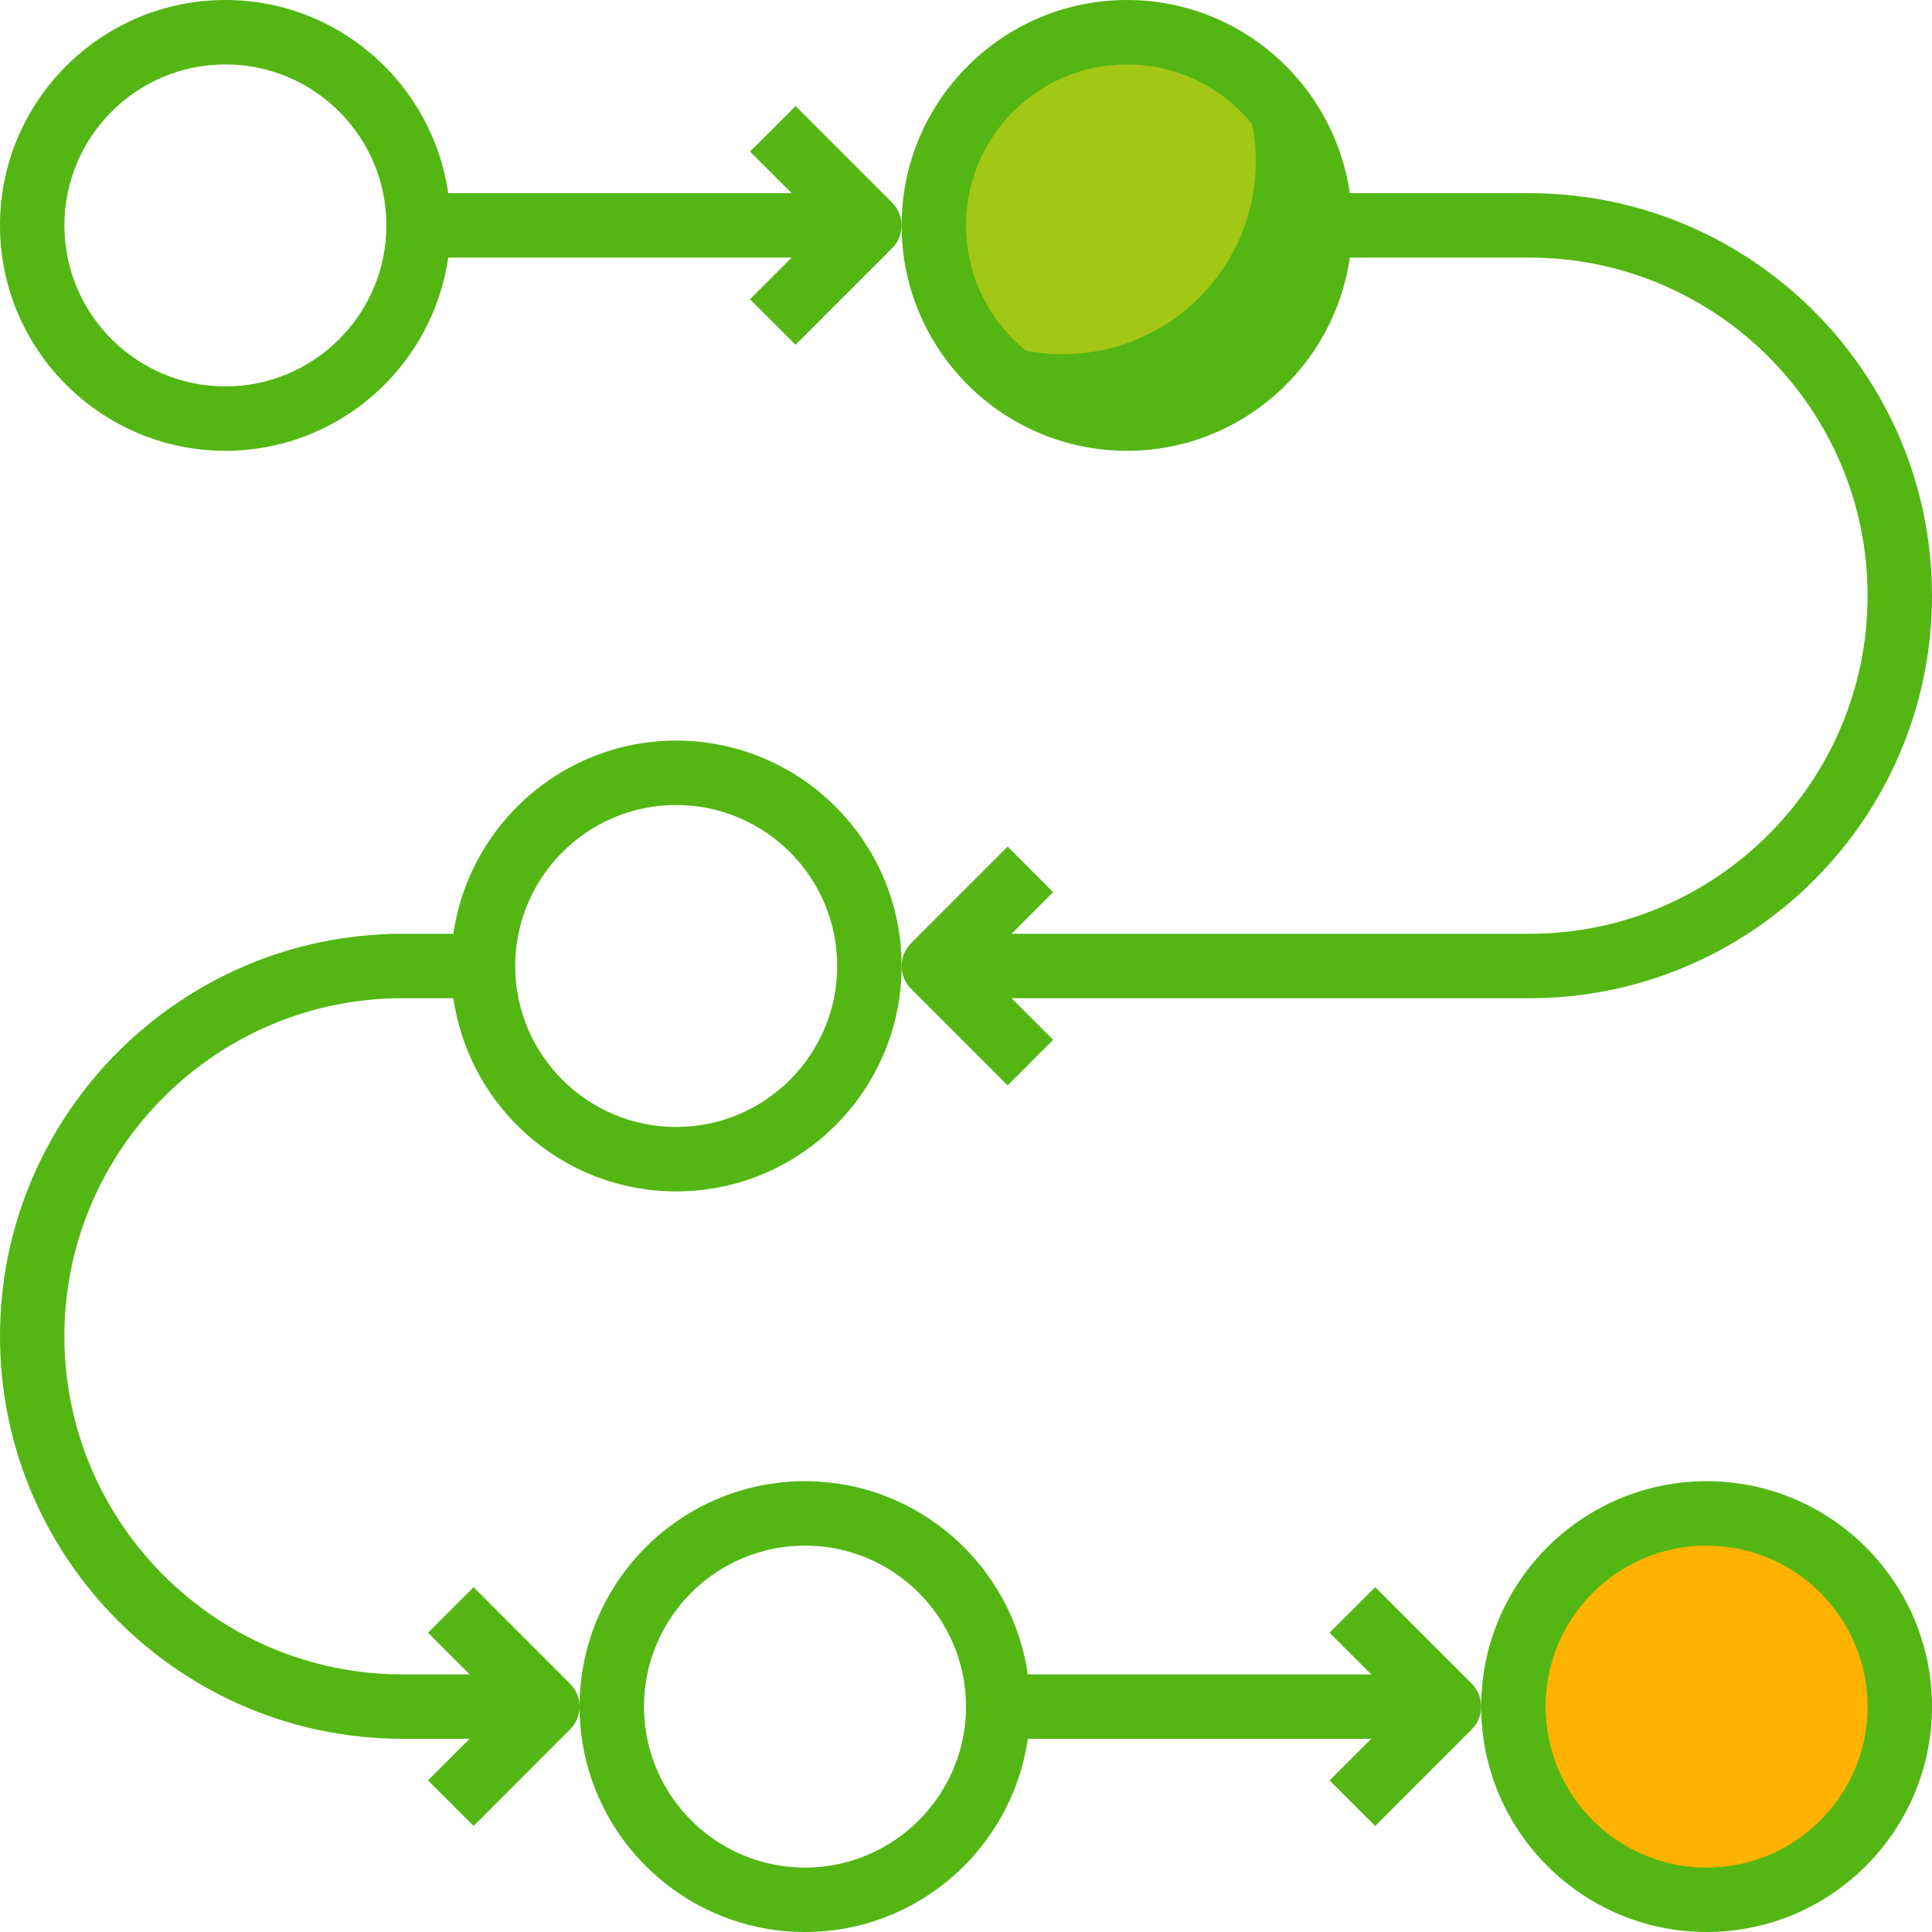
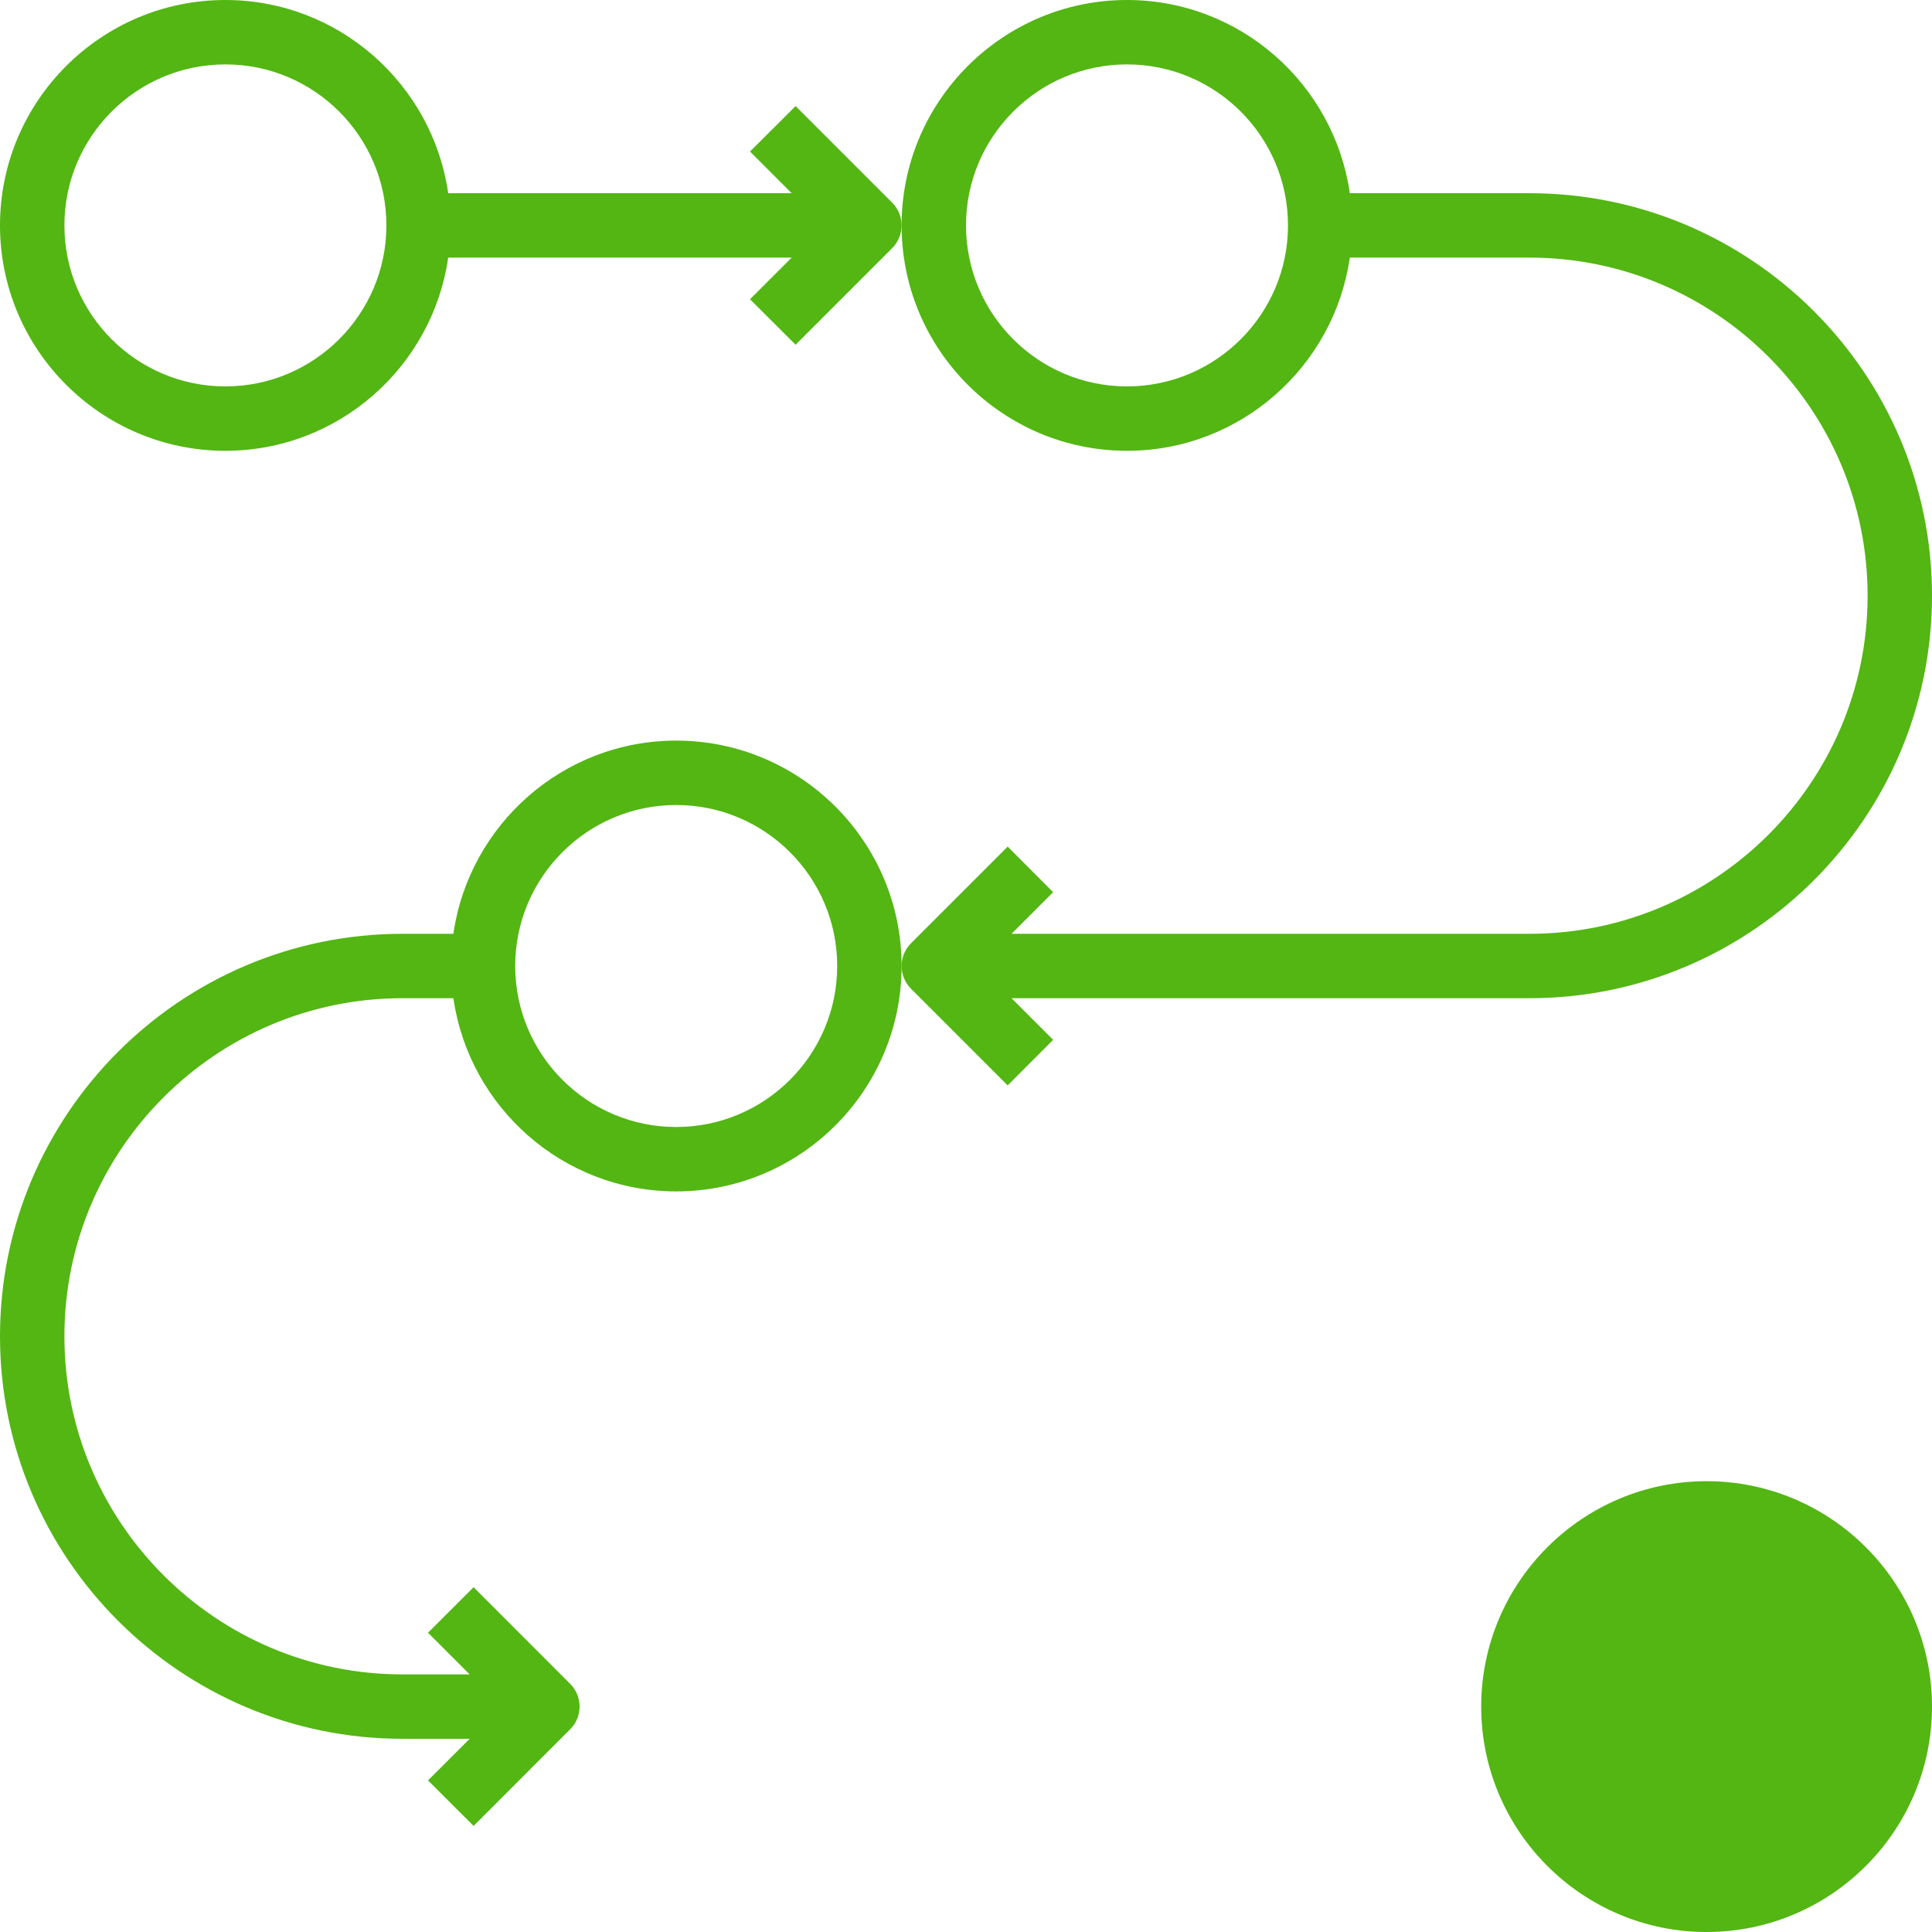
<svg xmlns="http://www.w3.org/2000/svg" xml:space="preserve" width="300px" height="300px" version="1.1" style="shape-rendering:geometricPrecision; text-rendering:geometricPrecision; image-rendering:optimizeQuality; fill-rule:evenodd; clip-rule:evenodd" viewBox="0 0 300 300">
  <defs>
    <style type="text/css">
   
    .fil2 {fill:#53B613;fill-rule:nonzero}
    .fil0 {fill:#A3C715;fill-rule:nonzero}
    .fil1 {fill:#FFB200;fill-rule:nonzero}
   
  </style>
  </defs>
  <g id="Слой_x0020_1">
-     <path class="fil0" d="M205 35c0,16.57 -13.43,30 -30,30 -16.57,0 -30,-13.43 -30,-30 0,-16.57 13.43,-30 30,-30 16.57,0 30,13.43 30,30z" />
    <path class="fil1" d="M295 265c0,16.57 -13.43,30 -30,30 -16.57,0 -30,-13.43 -30,-30 0,-16.57 13.43,-30 30,-30 16.57,0 30,13.43 30,30z" />
-     <path class="fil2" d="M190.59 9.41c2.78,4.54 4.41,9.87 4.41,15.59 0,16.57 -13.43,30 -30,30 -5.72,0 -11.04,-1.63 -15.59,-4.41 5.26,8.63 14.74,14.41 25.59,14.41 16.57,0 30,-13.43 30,-30 0,-10.85 -5.78,-20.33 -14.41,-25.59z" />
-     <path class="fil2" d="M125 300c17.59,0 32.16,-13.07 34.6,-30l53.33 0 -6.47 6.46 7.08 7.07 15 -15c0.97,-0.97 1.46,-2.25 1.46,-3.53 0,-1.28 -0.49,-2.56 -1.46,-3.54l-15 -15 -7.08 7.07 6.47 6.47 -53.33 0c-2.44,-16.93 -17.01,-30 -34.6,-30 -19.3,0 -35,15.7 -35,35 0,19.3 15.7,35 35,35zm0 -60c13.79,0 25,11.21 25,25 0,13.79 -11.21,25 -25,25 -13.79,0 -25,-11.21 -25,-25 0,-13.79 11.21,-25 25,-25z" />
-     <path class="fil2" d="M265 300c19.3,0 35,-15.7 35,-35 0,-19.3 -15.7,-35 -35,-35 -19.3,0 -35,15.7 -35,35 0,19.3 15.7,35 35,35zm0 -60c13.79,0 25,11.21 25,25 0,13.79 -11.21,25 -25,25 -13.79,0 -25,-11.21 -25,-25 0,-13.79 11.21,-25 25,-25z" />
+     <path class="fil2" d="M265 300c19.3,0 35,-15.7 35,-35 0,-19.3 -15.7,-35 -35,-35 -19.3,0 -35,15.7 -35,35 0,19.3 15.7,35 35,35zm0 -60z" />
    <path class="fil2" d="M105 115c-17.59,0 -32.16,13.07 -34.6,30l-7.9 0c-34.46,0 -62.5,28.04 -62.5,62.5 0,34.46 28.04,62.5 62.5,62.5l10.43 0 -6.47 6.46 7.08 7.07 14.99 -15c0.98,-0.97 1.47,-2.25 1.47,-3.53 0,-1.28 -0.49,-2.56 -1.47,-3.54l-14.99 -15 -7.08 7.07 6.47 6.47 -10.43 0c-28.95,0 -52.5,-23.55 -52.5,-52.5 0,-28.95 23.55,-52.5 52.5,-52.5l7.9 0c2.44,16.93 17.01,30 34.6,30 19.3,0 35,-15.7 35,-35 0,-19.3 -15.7,-35 -35,-35zm0 60c-13.79,0 -25,-11.21 -25,-25 0,-13.79 11.21,-25 25,-25 13.79,0 25,11.21 25,25 0,13.79 -11.21,25 -25,25z" />
    <path class="fil2" d="M123.54 16.47l-7.08 7.06 6.47 6.47 -53.33 0c-2.44,-16.93 -17.01,-30 -34.6,-30 -19.3,0 -35,15.7 -35,35 0,19.3 15.7,35 35,35 17.59,0 32.16,-13.07 34.6,-30l53.33 0 -6.47 6.47 7.08 7.06 15 -15c0.97,-0.97 1.46,-2.25 1.46,-3.53 0,-1.28 -0.49,-2.56 -1.46,-3.53l-15 -15zm-88.54 43.53c-13.79,0 -25,-11.21 -25,-25 0,-13.79 11.21,-25 25,-25 13.79,0 25,11.21 25,25 0,13.79 -11.21,25 -25,25z" />
    <path class="fil2" d="M300 92.5c0,-34.46 -28.04,-62.5 -62.5,-62.5l-27.9 0c-2.44,-16.93 -17.01,-30 -34.6,-30 -19.3,0 -35,15.7 -35,35 0,19.3 15.7,35 35,35 17.59,0 32.16,-13.07 34.6,-30l27.9 0c28.95,0 52.5,23.55 52.5,52.5 0,28.95 -23.55,52.5 -52.5,52.5l-80.43 0 6.46 -6.46 -7.06 -7.08 -15 15c-0.98,0.98 -1.47,2.26 -1.47,3.54 0,1.28 0.49,2.56 1.47,3.54l15 15 7.06 -7.08 -6.46 -6.46 80.43 0c34.46,0 62.5,-28.04 62.5,-62.5zm-125 -32.5c-13.79,0 -25,-11.21 -25,-25 0,-13.79 11.21,-25 25,-25 13.79,0 25,11.21 25,25 0,13.79 -11.21,25 -25,25z" />
  </g>
</svg>